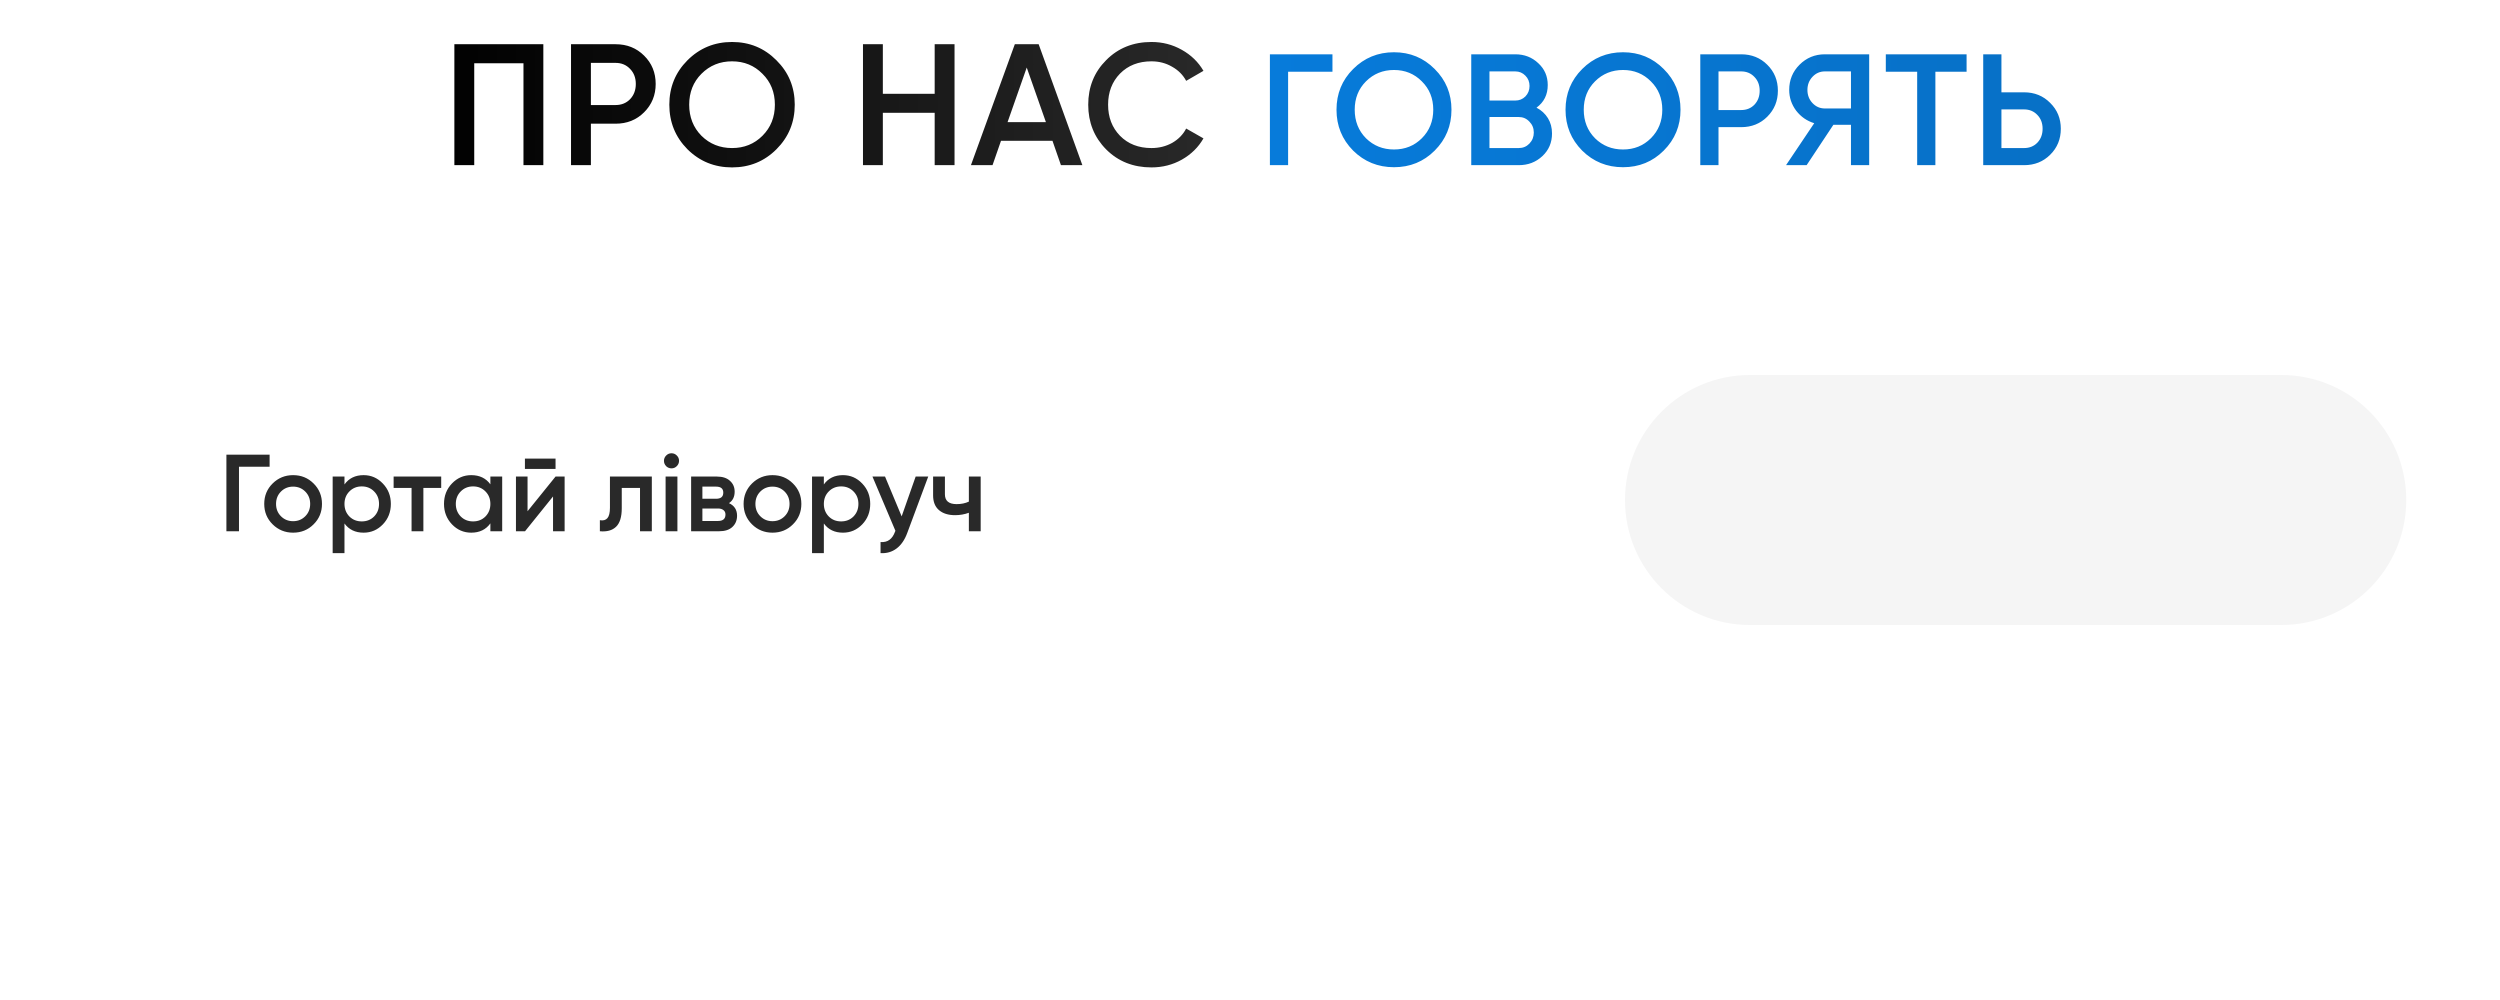
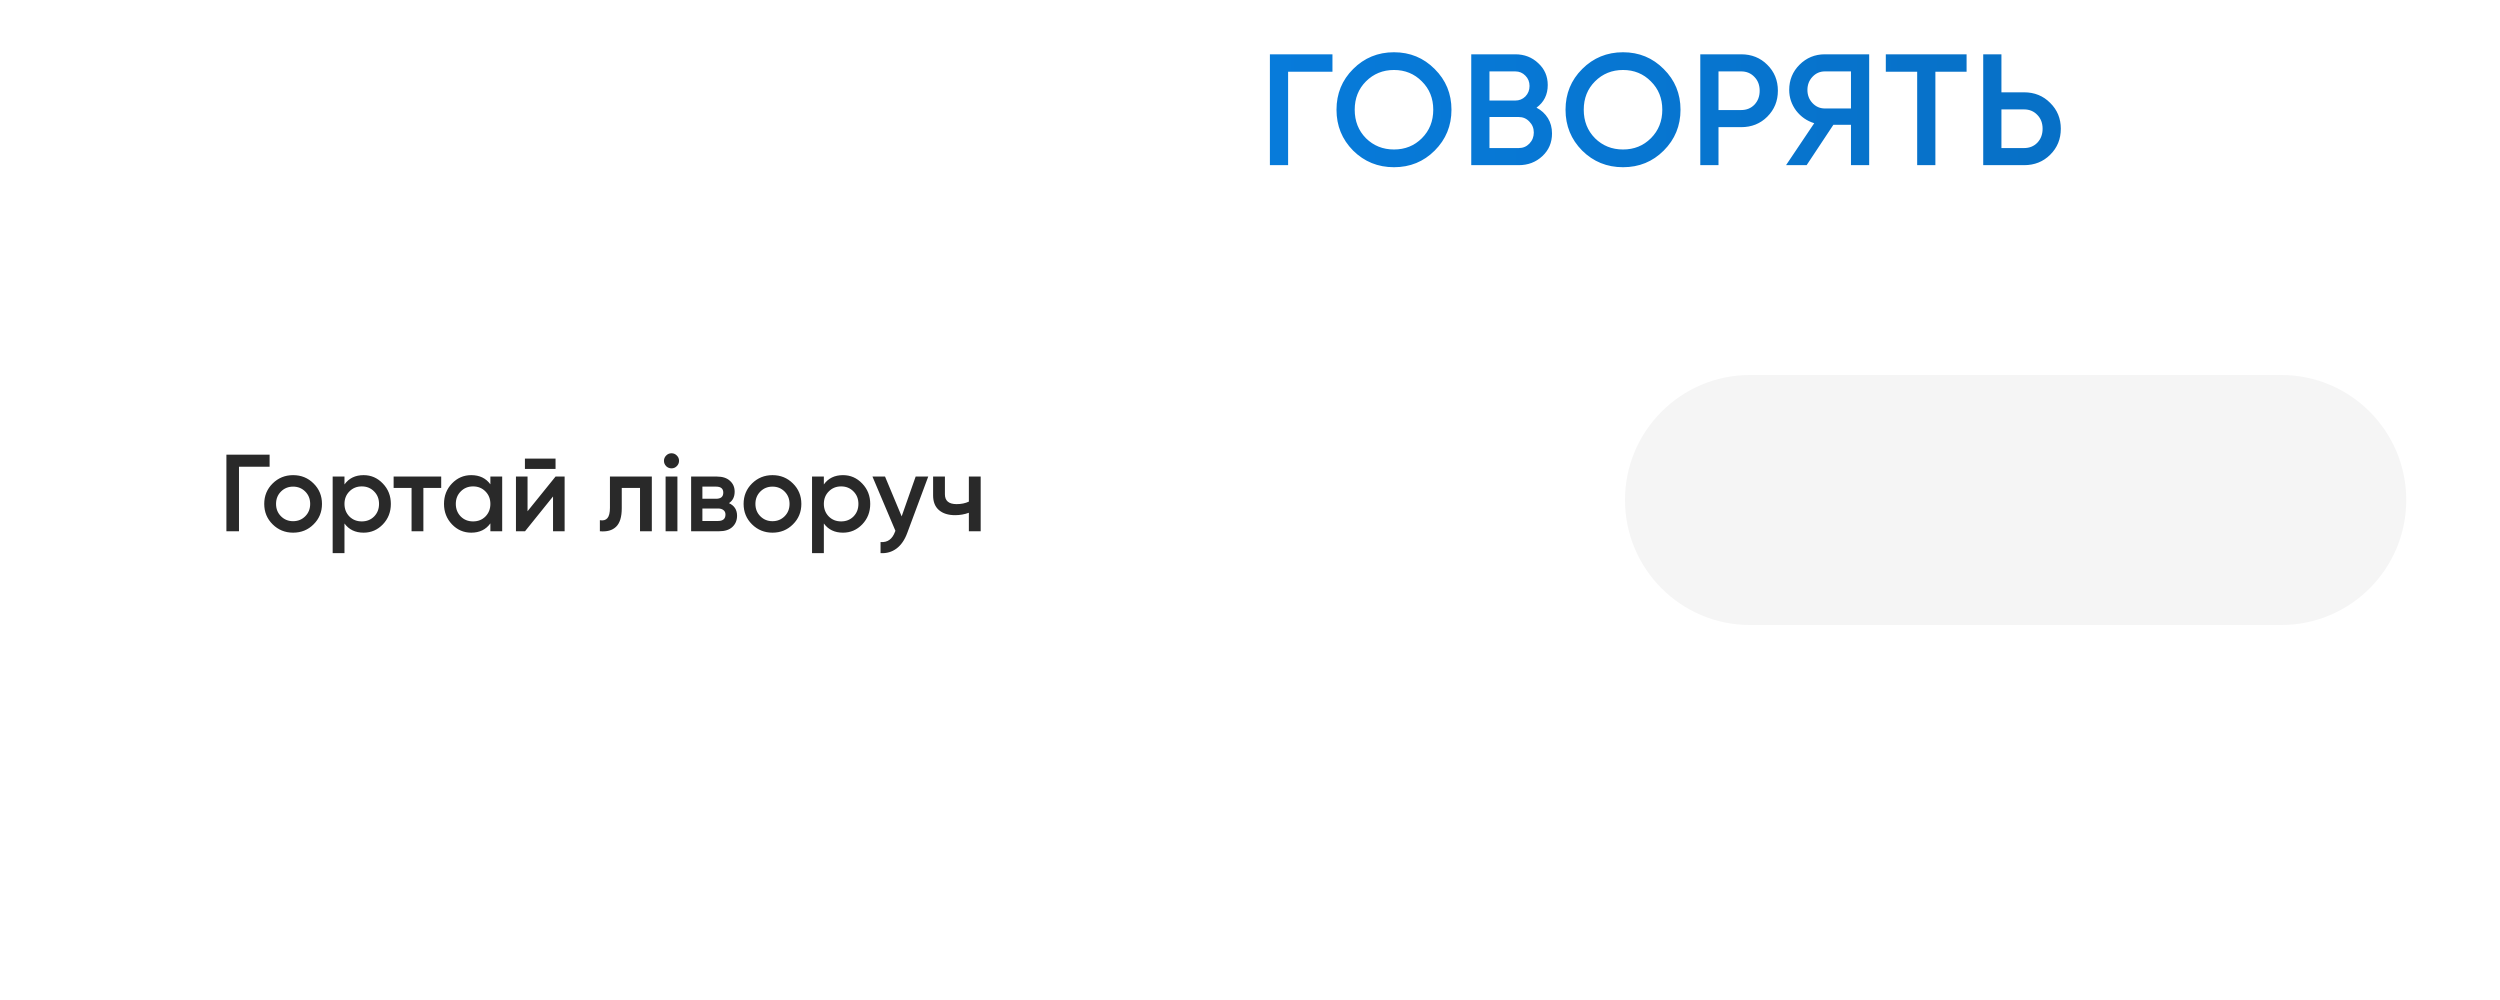
<svg xmlns="http://www.w3.org/2000/svg" width="320" height="128" viewBox="0 0 320 128" fill="none">
  <g filter="url(#filter0_d_4084_428)">
-     <path d="M8 64C8 52.954 16.954 44 28 44L292 44C303.046 44 312 52.954 312 64V64C312 75.046 303.046 84 292 84H28C16.954 84 8 75.046 8 64V64Z" fill="white" />
-   </g>
+     </g>
  <path d="M208 64C208 55.163 215.163 48 224 48L292 48C300.837 48 308 55.163 308 64V64C308 72.837 300.837 80 292 80H224C215.163 80 208 72.837 208 64V64Z" fill="#F5F5F5" />
-   <path d="M69.547 5.661V21.141H67.004V8.094H60.702V21.141H58.159V5.661H69.547ZM78.796 5.661C80.256 5.661 81.472 6.148 82.445 7.121C83.433 8.094 83.927 9.303 83.927 10.747C83.927 12.177 83.433 13.386 82.445 14.374C81.472 15.347 80.256 15.833 78.796 15.833H75.634V21.141H73.091V5.661H78.796ZM78.796 13.445C79.548 13.445 80.168 13.194 80.654 12.693C81.141 12.177 81.384 11.529 81.384 10.747C81.384 9.966 81.141 9.325 80.654 8.823C80.168 8.307 79.548 8.049 78.796 8.049H75.634V13.445H78.796ZM99.384 19.106C97.836 20.654 95.942 21.428 93.701 21.428C91.46 21.428 89.558 20.654 87.995 19.106C86.448 17.544 85.674 15.642 85.674 13.401C85.674 11.16 86.448 9.266 87.995 7.718C89.558 6.155 91.46 5.374 93.701 5.374C95.942 5.374 97.836 6.155 99.384 7.718C100.947 9.266 101.728 11.16 101.728 13.401C101.728 15.642 100.947 17.544 99.384 19.106ZM89.787 17.381C90.848 18.428 92.153 18.951 93.701 18.951C95.249 18.951 96.546 18.428 97.593 17.381C98.654 16.32 99.185 14.993 99.185 13.401C99.185 11.809 98.654 10.489 97.593 9.443C96.546 8.381 95.249 7.85 93.701 7.85C92.153 7.85 90.848 8.381 89.787 9.443C88.74 10.489 88.217 11.809 88.217 13.401C88.217 14.993 88.74 16.32 89.787 17.381ZM119.638 5.661H122.181V21.141H119.638V14.44H113.004V21.141H110.461V5.661H113.004V12.008H119.638V5.661ZM135.801 21.141L134.717 18.023H128.128L127.044 21.141H124.28L129.897 5.661H132.948L138.543 21.141H135.801ZM128.968 15.634H133.877L131.422 8.646L128.968 15.634ZM147.386 21.428C145.057 21.428 143.126 20.662 141.593 19.128C140.059 17.58 139.293 15.671 139.293 13.401C139.293 11.131 140.059 9.229 141.593 7.696C143.126 6.148 145.057 5.374 147.386 5.374C148.787 5.374 150.077 5.705 151.256 6.369C152.45 7.032 153.379 7.931 154.043 9.067L151.831 10.349C151.418 9.583 150.814 8.978 150.018 8.536C149.237 8.079 148.359 7.85 147.386 7.85C145.735 7.85 144.394 8.374 143.362 9.42C142.344 10.467 141.836 11.794 141.836 13.401C141.836 15.008 142.344 16.335 143.362 17.381C144.394 18.428 145.735 18.951 147.386 18.951C148.359 18.951 149.244 18.73 150.04 18.288C150.836 17.831 151.433 17.219 151.831 16.453L154.043 17.713C153.394 18.848 152.472 19.755 151.278 20.433C150.099 21.096 148.802 21.428 147.386 21.428Z" fill="url(#paint0_linear_4084_428)" />
  <path d="M170.554 6.951V9.181H164.878V21.141H162.547V6.951H170.554ZM183.64 19.276C182.221 20.695 180.484 21.404 178.43 21.404C176.376 21.404 174.633 20.695 173.2 19.276C171.781 17.843 171.072 16.1 171.072 14.046C171.072 11.992 171.781 10.255 173.2 8.836C174.633 7.404 176.376 6.688 178.43 6.688C180.484 6.688 182.221 7.404 183.64 8.836C185.072 10.255 185.788 11.992 185.788 14.046C185.788 16.1 185.072 17.843 183.64 19.276ZM174.842 17.695C175.815 18.654 177.011 19.134 178.43 19.134C179.849 19.134 181.038 18.654 181.998 17.695C182.971 16.722 183.457 15.505 183.457 14.046C183.457 12.586 182.971 11.377 181.998 10.417C181.038 9.444 179.849 8.958 178.43 8.958C177.011 8.958 175.815 9.444 174.842 10.417C173.883 11.377 173.403 12.586 173.403 14.046C173.403 15.505 173.883 16.722 174.842 17.695ZM196.672 13.782C197.293 14.107 197.78 14.553 198.131 15.12C198.483 15.688 198.658 16.343 198.658 17.087C198.658 18.249 198.246 19.215 197.422 19.985C196.597 20.756 195.591 21.141 194.401 21.141H188.32V6.951H193.956C195.118 6.951 196.097 7.329 196.895 8.086C197.706 8.83 198.111 9.762 198.111 10.884C198.111 12.113 197.631 13.08 196.672 13.782ZM193.956 9.14H190.651V12.87H193.956C194.469 12.87 194.901 12.694 195.253 12.343C195.604 11.978 195.78 11.532 195.78 11.005C195.78 10.478 195.604 10.039 195.253 9.688C194.901 9.323 194.469 9.14 193.956 9.14ZM194.401 18.951C194.942 18.951 195.395 18.762 195.76 18.384C196.138 17.992 196.327 17.519 196.327 16.965C196.327 16.411 196.138 15.945 195.76 15.566C195.395 15.174 194.942 14.978 194.401 14.978H190.651V18.951H194.401ZM212.956 19.276C211.537 20.695 209.801 21.404 207.747 21.404C205.693 21.404 203.949 20.695 202.517 19.276C201.098 17.843 200.388 16.1 200.388 14.046C200.388 11.992 201.098 10.255 202.517 8.836C203.949 7.404 205.693 6.688 207.747 6.688C209.801 6.688 211.537 7.404 212.956 8.836C214.389 10.255 215.105 11.992 215.105 14.046C215.105 16.1 214.389 17.843 212.956 19.276ZM204.159 17.695C205.132 18.654 206.328 19.134 207.747 19.134C209.166 19.134 210.355 18.654 211.314 17.695C212.287 16.722 212.774 15.505 212.774 14.046C212.774 12.586 212.287 11.377 211.314 10.417C210.355 9.444 209.166 8.958 207.747 8.958C206.328 8.958 205.132 9.444 204.159 10.417C203.199 11.377 202.72 12.586 202.72 14.046C202.72 15.505 203.199 16.722 204.159 17.695ZM222.867 6.951C224.205 6.951 225.319 7.397 226.211 8.289C227.117 9.181 227.569 10.289 227.569 11.613C227.569 12.924 227.117 14.032 226.211 14.938C225.319 15.83 224.205 16.276 222.867 16.276H219.968V21.141H217.637V6.951H222.867ZM222.867 14.086C223.556 14.086 224.123 13.857 224.569 13.397C225.015 12.924 225.238 12.33 225.238 11.613C225.238 10.897 225.015 10.309 224.569 9.85C224.123 9.377 223.556 9.14 222.867 9.14H219.968V14.086H222.867ZM239.255 6.951V21.141H236.924V15.972H234.674L231.248 21.141H228.613L232.221 15.769C231.289 15.485 230.518 14.951 229.91 14.168C229.316 13.37 229.018 12.485 229.018 11.512C229.018 10.242 229.458 9.167 230.336 8.289C231.228 7.397 232.309 6.951 233.579 6.951H239.255ZM233.579 13.884H236.924V9.14H233.579C232.958 9.14 232.431 9.37 231.998 9.83C231.566 10.289 231.35 10.85 231.35 11.512C231.35 12.174 231.566 12.735 231.998 13.194C232.431 13.654 232.958 13.884 233.579 13.884ZM251.723 6.951V9.181H247.729V21.141H245.398V9.181H241.384V6.951H251.723ZM259.082 11.816C260.419 11.816 261.534 12.269 262.426 13.174C263.332 14.066 263.784 15.168 263.784 16.478C263.784 17.803 263.332 18.911 262.426 19.803C261.534 20.695 260.419 21.141 259.082 21.141H253.852V6.951H256.183V11.816H259.082ZM259.082 18.951C259.771 18.951 260.338 18.722 260.784 18.262C261.23 17.789 261.453 17.195 261.453 16.478C261.453 15.762 261.23 15.174 260.784 14.715C260.338 14.242 259.771 14.005 259.082 14.005H256.183V18.951H259.082Z" fill="url(#paint1_linear_4084_428)" />
  <path d="M34.51 58.2V59.74H30.59V68H28.98V58.2H34.51ZM37.518 68.182C36.491 68.182 35.619 67.827 34.9 67.118C34.181 66.409 33.822 65.536 33.822 64.5C33.822 63.464 34.181 62.591 34.9 61.882C35.619 61.173 36.491 60.818 37.518 60.818C38.554 60.818 39.427 61.173 40.136 61.882C40.855 62.591 41.214 63.464 41.214 64.5C41.214 65.536 40.855 66.409 40.136 67.118C39.427 67.827 38.554 68.182 37.518 68.182ZM35.964 66.082C36.384 66.502 36.902 66.712 37.518 66.712C38.134 66.712 38.652 66.502 39.072 66.082C39.492 65.662 39.702 65.135 39.702 64.5C39.702 63.865 39.492 63.338 39.072 62.918C38.652 62.498 38.134 62.288 37.518 62.288C36.902 62.288 36.384 62.498 35.964 62.918C35.544 63.338 35.334 63.865 35.334 64.5C35.334 65.135 35.544 65.662 35.964 66.082ZM46.543 60.818C47.505 60.818 48.326 61.177 49.007 61.896C49.689 62.605 50.029 63.473 50.029 64.5C50.029 65.536 49.689 66.409 49.007 67.118C48.326 67.827 47.505 68.182 46.543 68.182C45.479 68.182 44.663 67.79 44.093 67.006V70.8H42.581V61H44.093V62.008C44.663 61.215 45.479 60.818 46.543 60.818ZM44.723 66.11C45.143 66.53 45.671 66.74 46.305 66.74C46.94 66.74 47.467 66.53 47.887 66.11C48.307 65.681 48.517 65.144 48.517 64.5C48.517 63.856 48.307 63.324 47.887 62.904C47.467 62.475 46.94 62.26 46.305 62.26C45.671 62.26 45.143 62.475 44.723 62.904C44.303 63.324 44.093 63.856 44.093 64.5C44.093 65.144 44.303 65.681 44.723 66.11ZM56.474 61V62.456H54.192V68H52.68V62.456H50.384V61H56.474ZM62.768 61H64.28V68H62.768V66.992C62.199 67.785 61.382 68.182 60.318 68.182C59.356 68.182 58.535 67.827 57.854 67.118C57.172 66.399 56.832 65.527 56.832 64.5C56.832 63.464 57.172 62.591 57.854 61.882C58.535 61.173 59.356 60.818 60.318 60.818C61.382 60.818 62.199 61.21 62.768 61.994V61ZM58.974 66.11C59.394 66.53 59.921 66.74 60.556 66.74C61.191 66.74 61.718 66.53 62.138 66.11C62.558 65.681 62.768 65.144 62.768 64.5C62.768 63.856 62.558 63.324 62.138 62.904C61.718 62.475 61.191 62.26 60.556 62.26C59.921 62.26 59.394 62.475 58.974 62.904C58.554 63.324 58.344 63.856 58.344 64.5C58.344 65.144 58.554 65.681 58.974 66.11ZM67.19 60.02V58.704H71.11V60.02H67.19ZM71.11 61H72.272V68H70.788V63.548L67.204 68H66.042V61H67.526V65.438L71.11 61ZM83.434 61V68H81.922V62.456H79.585V65.06C79.585 66.171 79.342 66.959 78.856 67.426C78.371 67.893 77.68 68.084 76.784 68V66.586C77.214 66.661 77.536 66.572 77.751 66.32C77.965 66.068 78.073 65.625 78.073 64.99V61H83.434ZM86.624 59.67C86.438 59.857 86.214 59.95 85.953 59.95C85.691 59.95 85.463 59.857 85.266 59.67C85.08 59.474 84.987 59.245 84.987 58.984C84.987 58.723 85.08 58.499 85.266 58.312C85.453 58.116 85.682 58.018 85.953 58.018C86.223 58.018 86.452 58.116 86.638 58.312C86.825 58.499 86.918 58.723 86.918 58.984C86.918 59.245 86.82 59.474 86.624 59.67ZM85.197 68V61H86.709V68H85.197ZM93.308 64.402C93.999 64.719 94.344 65.256 94.344 66.012C94.344 66.6 94.143 67.081 93.742 67.454C93.35 67.818 92.785 68 92.048 68H88.464V61H91.768C92.487 61 93.042 61.182 93.434 61.546C93.835 61.901 94.036 62.363 94.036 62.932C94.036 63.595 93.793 64.085 93.308 64.402ZM91.656 62.288H89.906V63.842H91.656C92.272 63.842 92.58 63.581 92.58 63.058C92.58 62.545 92.272 62.288 91.656 62.288ZM91.908 66.684C92.543 66.684 92.86 66.409 92.86 65.858C92.86 65.615 92.776 65.429 92.608 65.298C92.44 65.158 92.207 65.088 91.908 65.088H89.906V66.684H91.908ZM98.877 68.182C97.851 68.182 96.978 67.827 96.259 67.118C95.541 66.409 95.181 65.536 95.181 64.5C95.181 63.464 95.541 62.591 96.259 61.882C96.978 61.173 97.851 60.818 98.877 60.818C99.913 60.818 100.786 61.173 101.495 61.882C102.214 62.591 102.573 63.464 102.573 64.5C102.573 65.536 102.214 66.409 101.495 67.118C100.786 67.827 99.913 68.182 98.877 68.182ZM97.323 66.082C97.743 66.502 98.261 66.712 98.877 66.712C99.493 66.712 100.011 66.502 100.431 66.082C100.851 65.662 101.061 65.135 101.061 64.5C101.061 63.865 100.851 63.338 100.431 62.918C100.011 62.498 99.493 62.288 98.877 62.288C98.261 62.288 97.743 62.498 97.323 62.918C96.903 63.338 96.693 63.865 96.693 64.5C96.693 65.135 96.903 65.662 97.323 66.082ZM107.903 60.818C108.864 60.818 109.685 61.177 110.367 61.896C111.048 62.605 111.389 63.473 111.389 64.5C111.389 65.536 111.048 66.409 110.367 67.118C109.685 67.827 108.864 68.182 107.903 68.182C106.839 68.182 106.022 67.79 105.453 67.006V70.8H103.941V61H105.453V62.008C106.022 61.215 106.839 60.818 107.903 60.818ZM106.083 66.11C106.503 66.53 107.03 66.74 107.665 66.74C108.299 66.74 108.827 66.53 109.247 66.11C109.667 65.681 109.877 65.144 109.877 64.5C109.877 63.856 109.667 63.324 109.247 62.904C108.827 62.475 108.299 62.26 107.665 62.26C107.03 62.26 106.503 62.475 106.083 62.904C105.663 63.324 105.453 63.856 105.453 64.5C105.453 65.144 105.663 65.681 106.083 66.11ZM117.204 61H118.814L116.126 68.224C115.799 69.111 115.342 69.773 114.754 70.212C114.166 70.651 113.484 70.847 112.71 70.8V69.386C113.186 69.414 113.568 69.316 113.858 69.092C114.156 68.877 114.394 68.527 114.572 68.042L114.614 67.944L111.674 61H113.284L115.412 66.096L117.204 61ZM124.015 61H125.527V68H124.015V65.634C123.455 65.839 122.867 65.942 122.251 65.942C121.383 65.942 120.697 65.727 120.193 65.298C119.689 64.869 119.437 64.239 119.437 63.408V61H120.949V63.268C120.949 64.108 121.448 64.528 122.447 64.528C123.035 64.528 123.558 64.421 124.015 64.206V61Z" fill="#292929" />
  <defs>
    <filter id="filter0_d_4084_428" x="-25.1" y="20.9" width="370.2" height="106.2" filterUnits="userSpaceOnUse" color-interpolation-filters="sRGB">
      <feFlood flood-opacity="0" result="BackgroundImageFix" />
      <feColorMatrix in="SourceAlpha" type="matrix" values="0 0 0 0 0 0 0 0 0 0 0 0 0 0 0 0 0 0 127 0" result="hardAlpha" />
      <feOffset dy="10" />
      <feGaussianBlur stdDeviation="16.55" />
      <feComposite in2="hardAlpha" operator="out" />
      <feColorMatrix type="matrix" values="0 0 0 0 0 0 0 0 0 0 0 0 0 0 0 0 0 0 0.1 0" />
      <feBlend mode="normal" in2="BackgroundImageFix" result="effect1_dropShadow_4084_428" />
      <feBlend mode="normal" in="SourceGraphic" in2="effect1_dropShadow_4084_428" result="shape" />
    </filter>
    <linearGradient id="paint0_linear_4084_428" x1="55" y1="13.141" x2="266" y2="13.141" gradientUnits="userSpaceOnUse">
      <stop />
      <stop offset="1" stop-color="#565656" />
    </linearGradient>
    <linearGradient id="paint1_linear_4084_428" x1="55" y1="13.141" x2="266" y2="13.141" gradientUnits="userSpaceOnUse">
      <stop stop-color="#0686EF" />
      <stop offset="1" stop-color="#0770C6" />
    </linearGradient>
  </defs>
</svg>